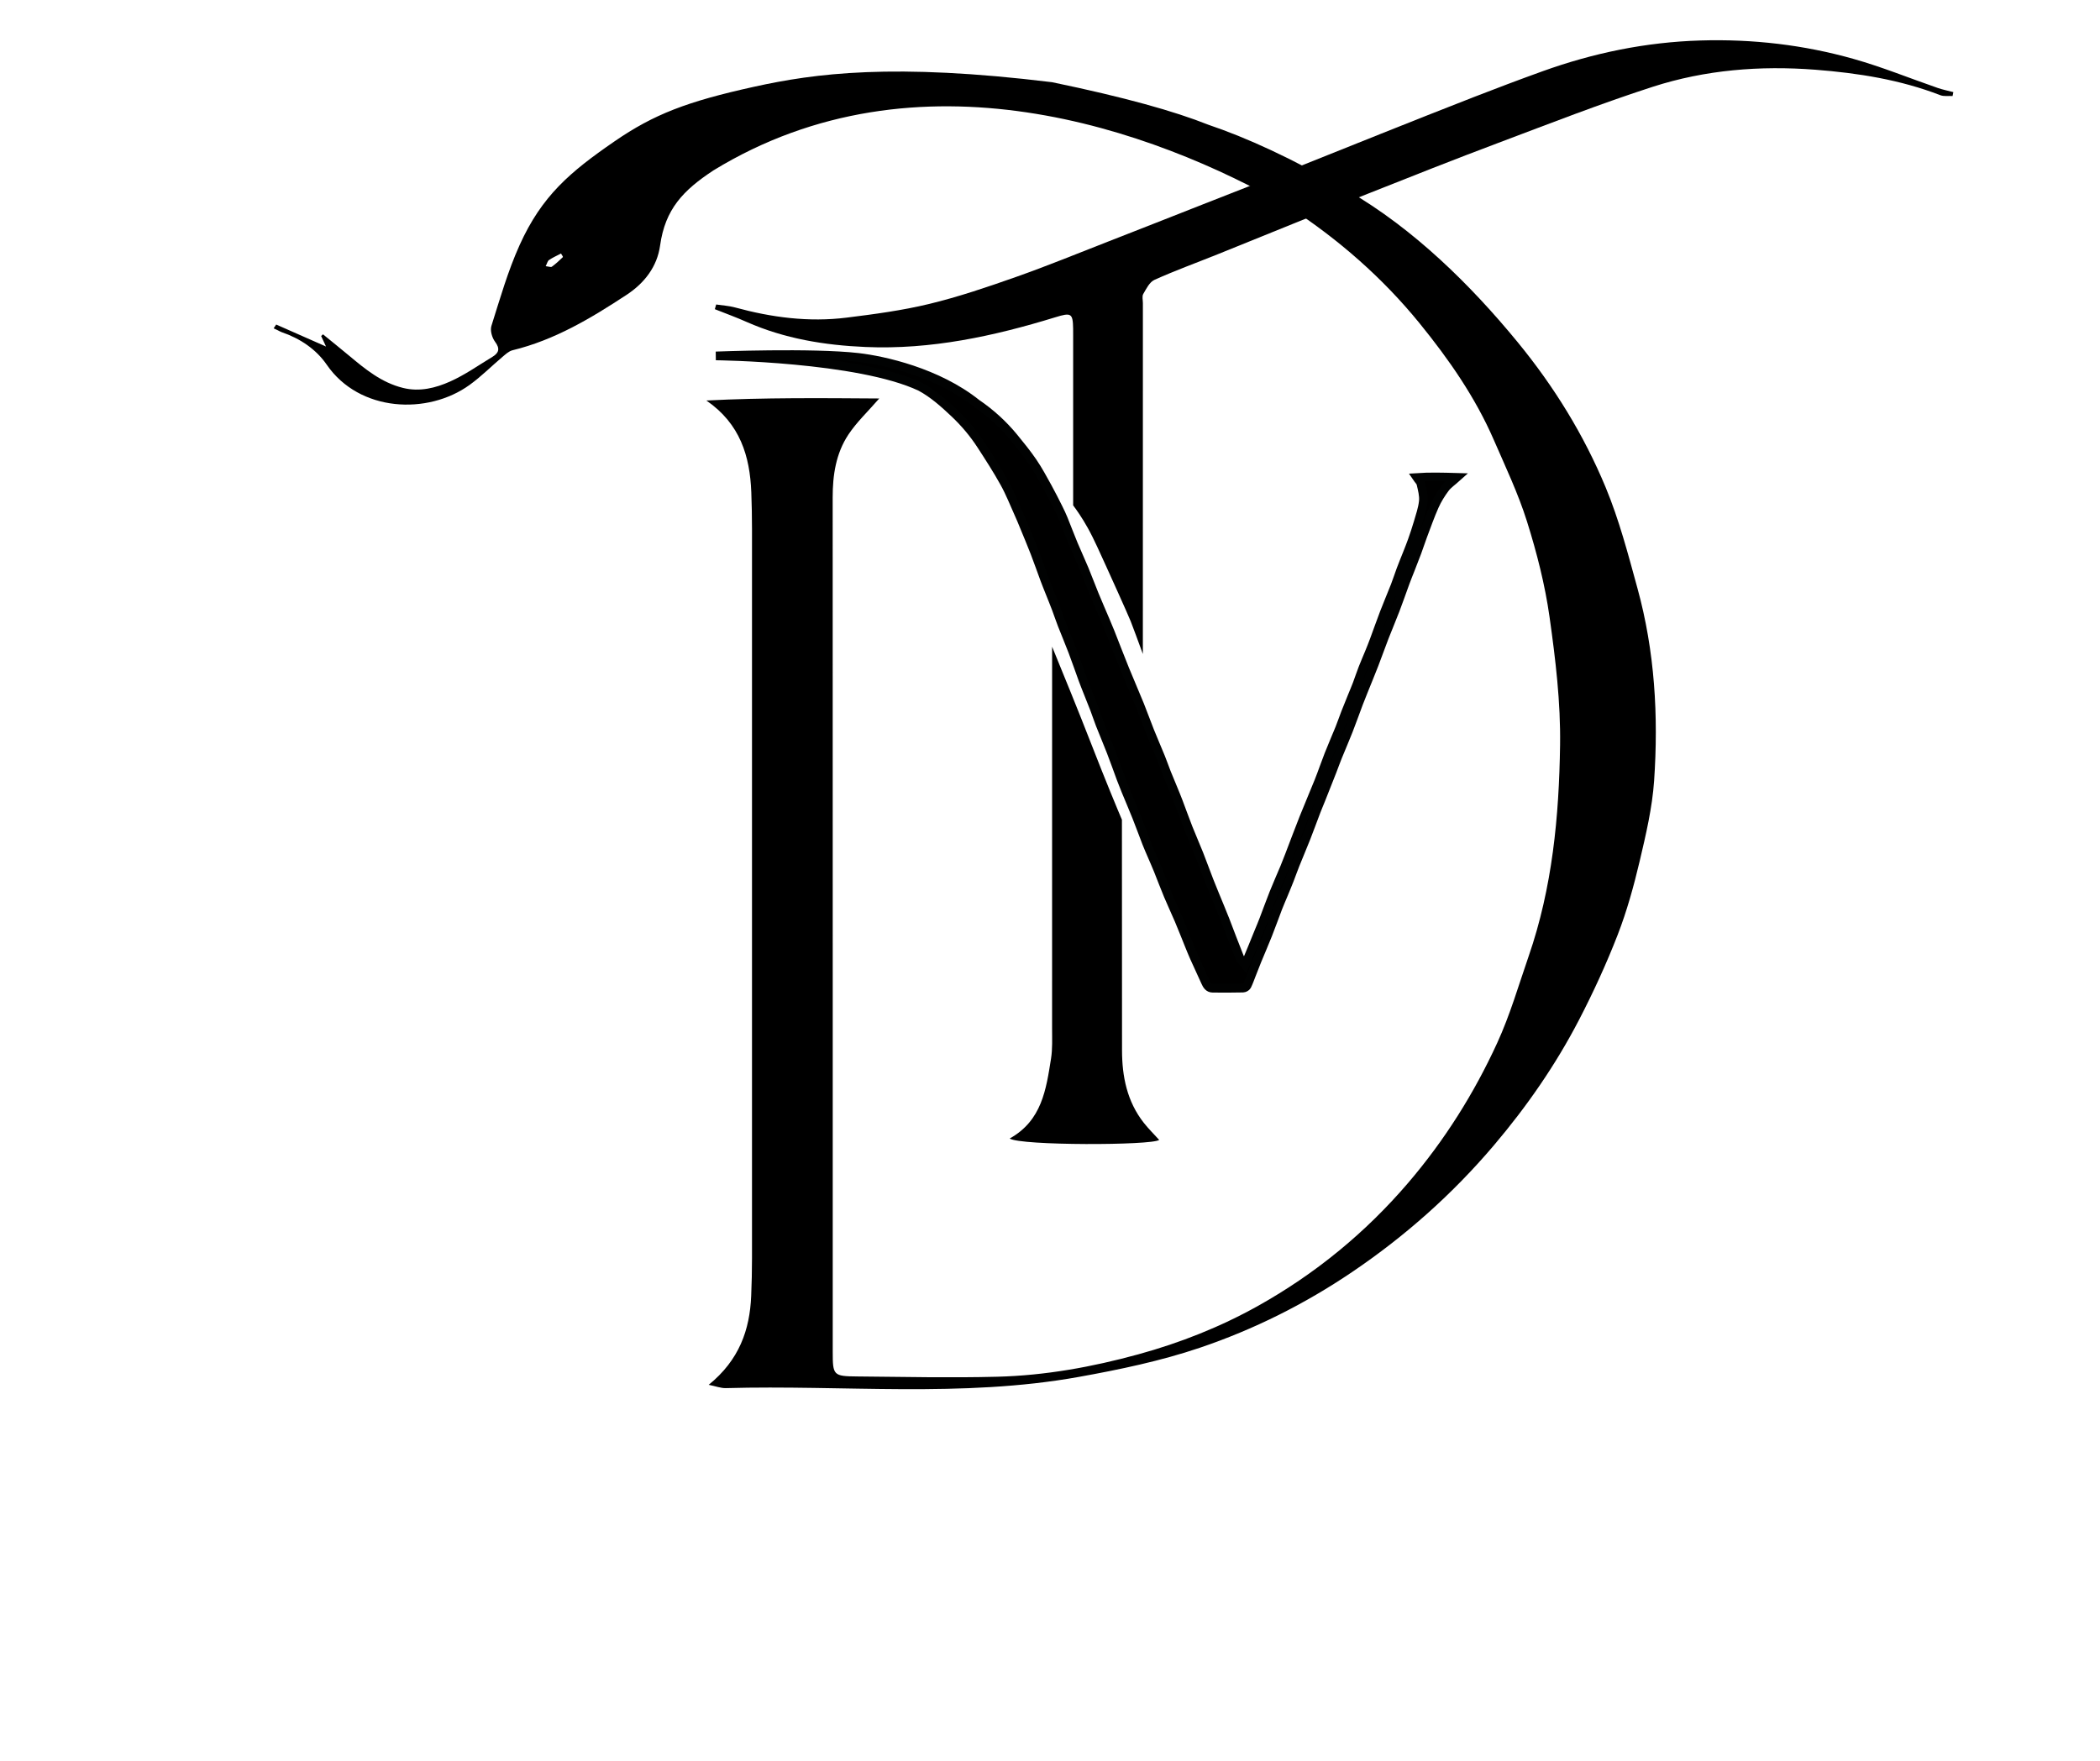
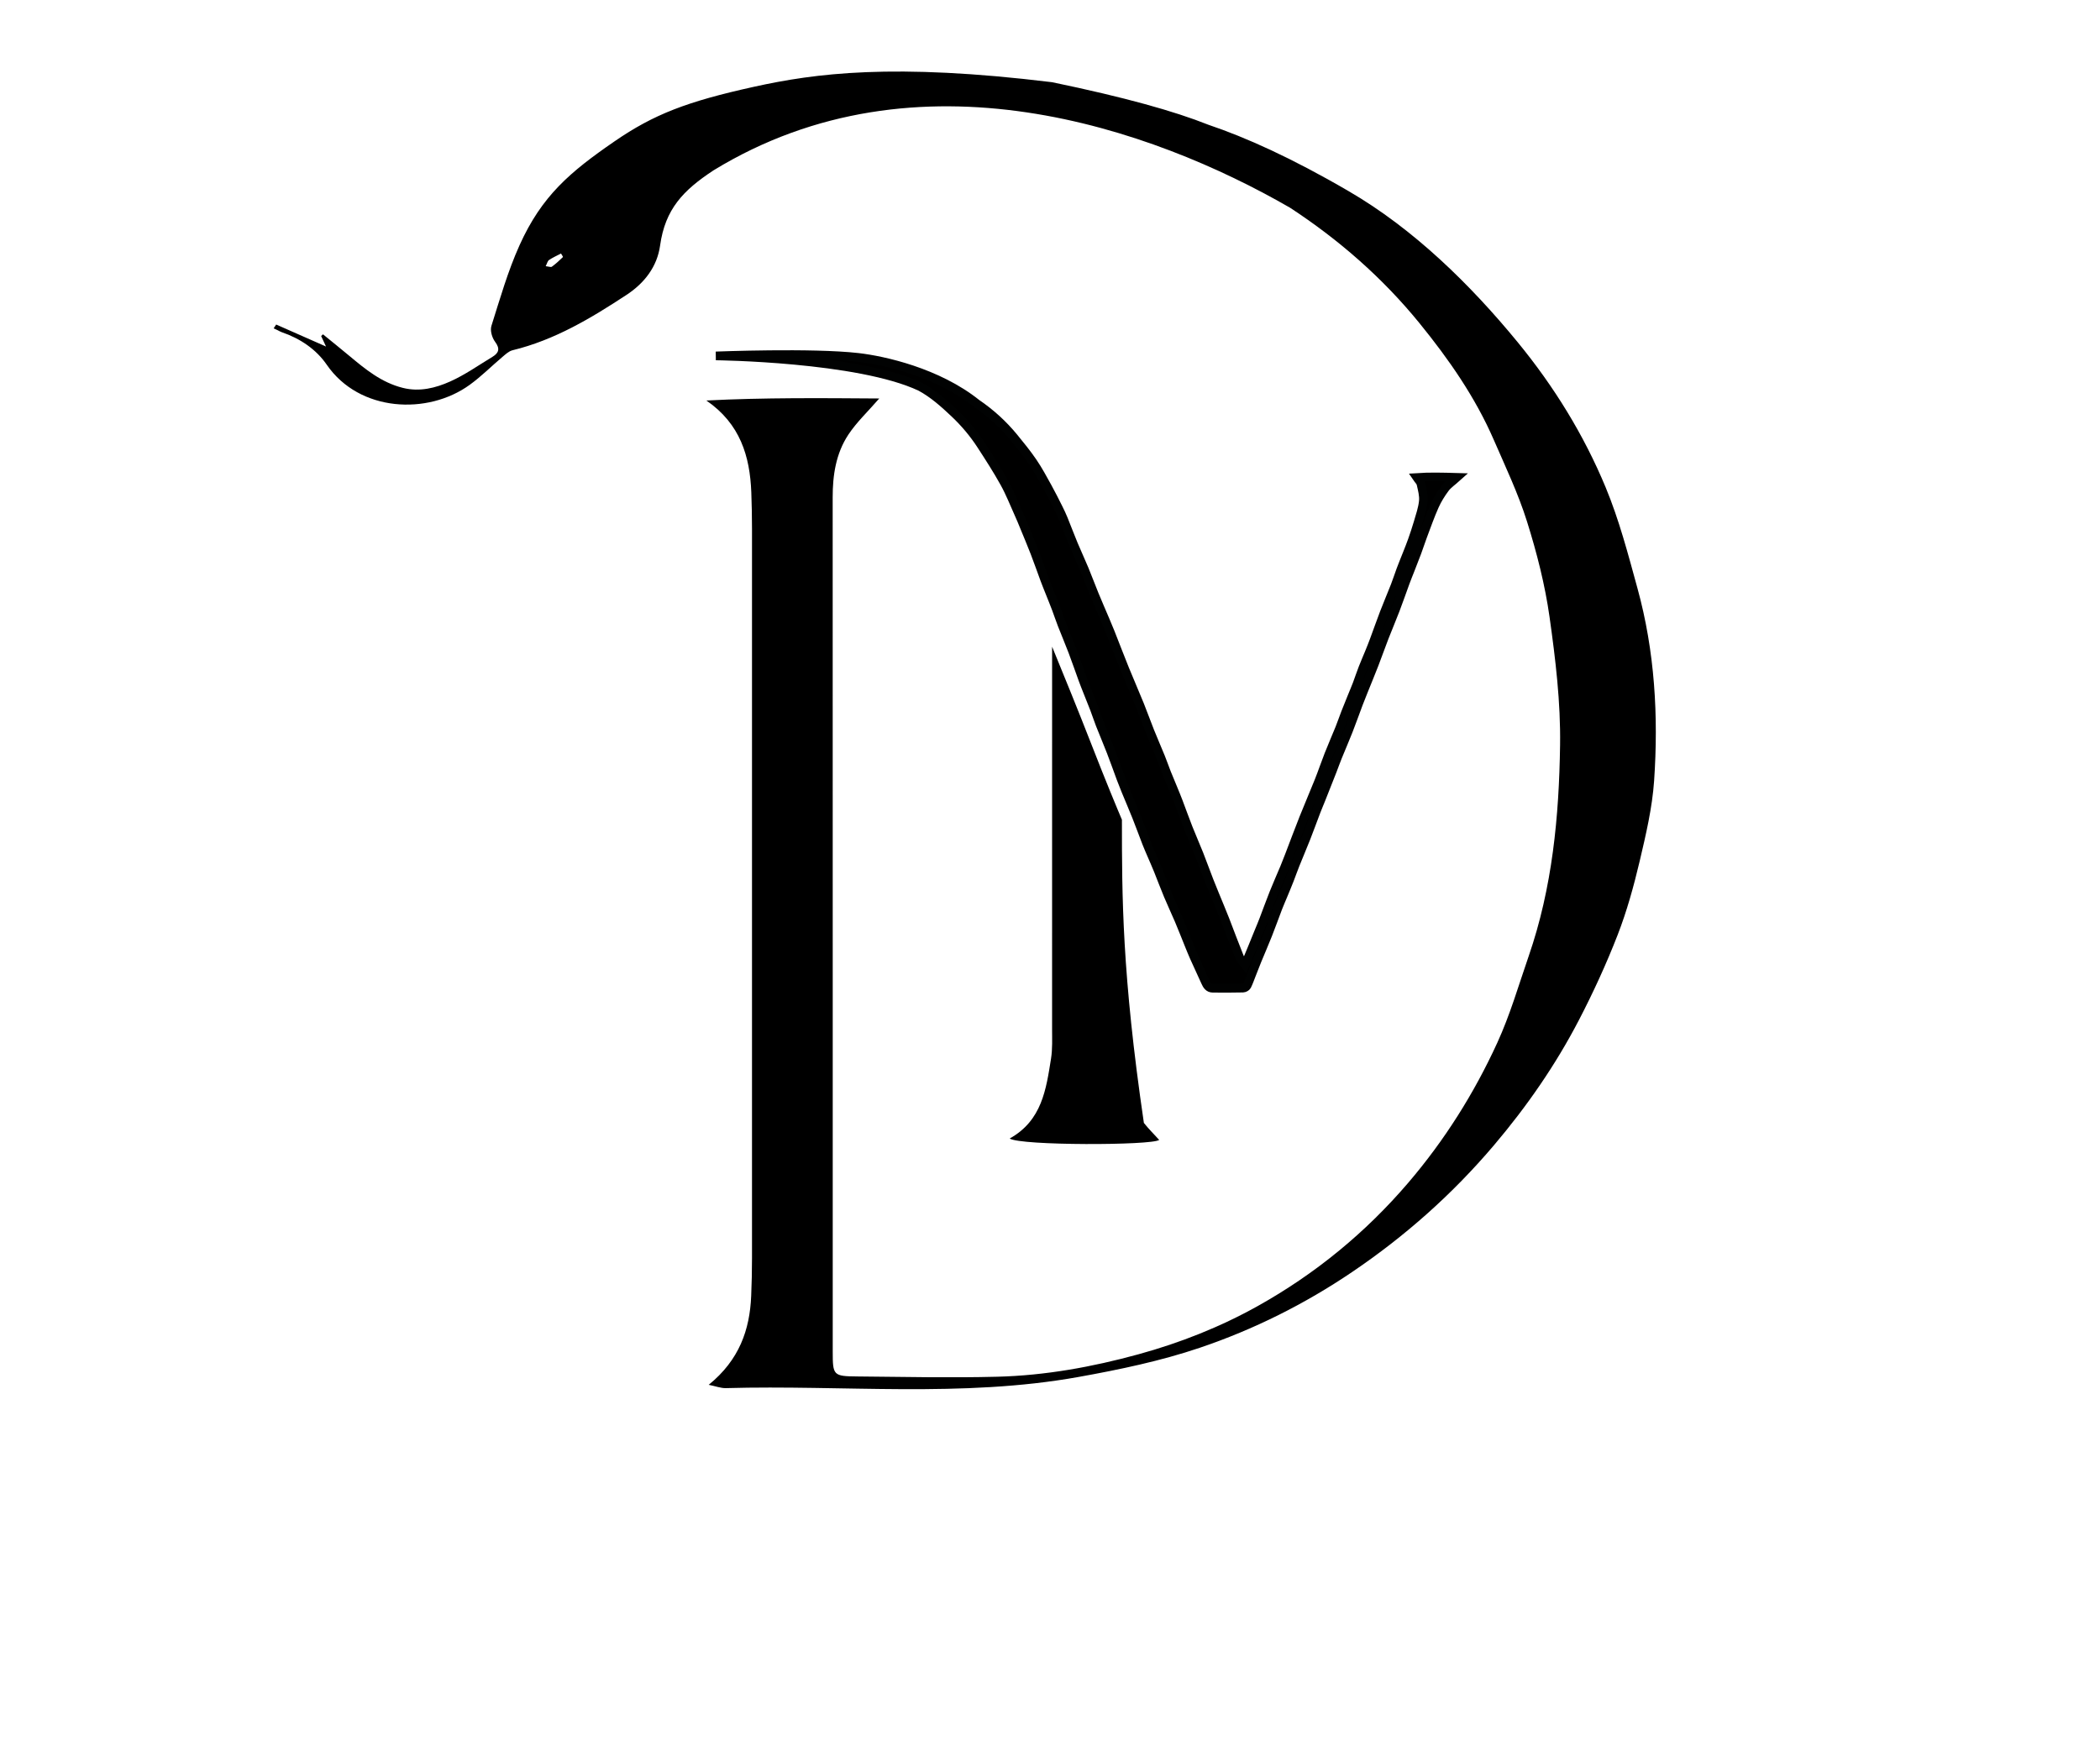
<svg xmlns="http://www.w3.org/2000/svg" width="242" height="203" viewBox="0 0 242 203" fill="none">
  <path d="M188.696 67.803C187.621 63.888 186.588 59.924 185.031 56.174C182.527 50.141 179.095 44.564 174.88 39.427C169.439 32.795 162.885 26.368 155.392 22.021C148.844 18.205 143.577 15.841 139.243 14.377C135.358 12.829 129.678 11.226 121.24 9.476C102.905 7.234 93.913 8.456 86.903 9.999C79.172 11.701 75.338 13.181 70.819 16.292C65.691 19.821 62.436 22.575 59.872 28.266C58.523 31.258 57.618 34.437 56.63 37.566C56.462 38.1 56.699 38.924 57.057 39.404C57.644 40.194 57.493 40.682 56.741 41.137C55.133 42.109 53.586 43.209 51.872 43.976C50.193 44.726 48.361 45.192 46.437 44.714C43.95 44.098 42.083 42.544 40.216 40.987C39.226 40.16 38.218 39.353 37.219 38.537C37.148 38.603 37.077 38.671 37.009 38.736C37.2 39.145 37.387 39.554 37.57 39.944C35.614 39.08 33.719 38.245 31.827 37.409C31.73 37.554 31.631 37.699 31.534 37.847C31.687 37.918 31.841 37.989 31.995 38.063C32.146 38.137 32.291 38.23 32.45 38.285C34.599 39.02 36.428 40.259 37.658 42.046C41.417 47.502 49.291 47.865 54.129 44.359C55.469 43.388 56.642 42.203 57.908 41.134C58.258 40.842 58.634 40.481 59.055 40.376C63.938 39.188 68.116 36.671 72.194 33.994C74.271 32.633 75.731 30.732 76.067 28.308C76.65 24.103 78.728 21.938 82.214 19.642C105.754 5.237 132.769 14.775 148.656 23.941C154.311 27.641 159.325 32.028 163.577 37.25C166.969 41.419 170.008 45.794 172.137 50.693C173.489 53.807 174.96 56.898 175.97 60.117C177.1 63.717 178.045 67.411 178.568 71.13C179.257 76.017 179.852 80.97 179.78 85.885C179.664 94.117 178.89 102.331 176.155 110.236C175 113.577 174.015 116.995 172.541 120.206C169.88 126.014 166.482 131.429 162.259 136.365C157.364 142.084 151.588 146.832 144.948 150.543C140.64 152.95 136.018 154.785 131.181 156.112C125.853 157.573 120.449 158.553 114.926 158.695C109.553 158.834 104.174 158.712 98.799 158.664C96.024 158.641 95.962 158.541 95.962 155.811C95.962 141.266 95.962 126.721 95.962 112.176C95.962 93.898 95.967 75.623 95.956 57.344C95.953 54.779 96.323 52.275 97.766 50.096C98.716 48.661 100.017 47.439 101.323 45.933C94.724 45.888 88.07 45.822 81.4 46.166C85.301 48.849 86.417 52.585 86.579 56.748C86.633 58.151 86.656 59.558 86.659 60.964C86.665 88.985 86.665 117.009 86.659 145.031C86.659 146.486 86.627 147.94 86.565 149.392C86.4 153.288 85.199 156.76 81.67 159.627C82.481 159.789 83.067 160.022 83.642 160.008C97.202 159.624 110.836 161.141 124.308 158.718C129.015 157.871 133.753 156.882 138.255 155.359C144.49 153.251 150.355 150.319 155.799 146.636C161.958 142.471 167.401 137.621 172.151 132.023C175.956 127.537 179.271 122.746 181.952 117.583C183.608 114.39 185.116 111.108 186.414 107.767C187.481 105.016 188.272 102.146 188.949 99.28C189.669 96.219 190.401 93.12 190.617 90.003C191.126 82.533 190.7 75.086 188.696 67.803ZM63.597 30.741C63.48 30.826 63.21 30.715 62.885 30.684C63.045 30.374 63.096 30.09 63.27 29.971C63.699 29.681 64.186 29.468 64.65 29.223C64.727 29.363 64.903 29.596 64.869 29.633C64.468 30.025 64.052 30.408 63.597 30.741Z" fill="black" />
-   <path d="M131.818 129.438C129.866 126.963 129.305 124.059 129.3 121.078C129.291 112.216 129.291 103.351 129.288 94.489C128.765 93.258 127.456 90.13 125.734 85.701C124.339 82.115 122.47 77.526 121.243 74.543C121.243 89.224 121.243 103.908 121.24 118.589C121.24 119.737 121.297 120.902 121.118 122.03C120.555 125.562 120.074 129.165 116.354 131.236C117.558 132.066 132.74 132.046 133.583 131.398C132.999 130.756 132.365 130.128 131.818 129.438Z" fill="black" />
-   <path d="M223.309 10.141C220.076 9.024 216.9 7.723 213.611 6.794C207.865 5.169 201.972 4.484 195.953 4.666C189.655 4.856 183.611 6.106 177.743 8.22C175.074 9.181 172.421 10.186 169.778 11.212C166.198 12.602 162.635 14.028 159.069 15.446C155.714 16.781 152.367 18.139 149.012 19.472C145.572 20.836 142.12 22.183 138.674 23.535C135.014 24.973 131.36 26.419 127.698 27.845C124.16 29.224 120.649 30.667 117.069 31.928C113.79 33.085 110.481 34.213 107.097 35.031C103.978 35.787 100.757 36.216 97.558 36.614C93.196 37.157 88.913 36.591 84.698 35.438C83.998 35.247 83.255 35.21 82.53 35.099C82.478 35.278 82.427 35.46 82.376 35.639C83.605 36.128 84.852 36.58 86.058 37.117C90.404 39.04 95.023 39.796 99.749 39.998C107.282 40.322 114.513 38.753 121.625 36.568C123.437 36.011 123.634 36.099 123.665 37.878C123.671 38.142 123.668 38.41 123.668 38.674C123.668 45.2 123.668 51.727 123.668 58.254C124.052 58.762 124.687 59.66 125.355 60.859C126.118 62.228 126.781 63.788 127.456 65.243C127.698 65.766 129.957 70.761 130.301 71.619C130.52 72.168 131.201 74.02 131.701 75.387C131.701 61.902 131.704 48.417 131.704 34.932C131.704 34.579 131.588 34.156 131.747 33.886C132.097 33.287 132.467 32.514 133.045 32.255C135.415 31.187 137.874 30.295 140.29 29.323C146.058 26.999 151.812 24.643 157.592 22.345C162.606 20.35 167.626 18.364 172.68 16.463C178.582 14.244 184.462 11.94 190.466 10.002C196.519 8.05 202.825 7.544 209.211 8.038C214.143 8.422 218.978 9.186 223.594 10.971C224.012 11.133 224.536 11.042 225.011 11.067C225.039 10.917 225.068 10.769 225.099 10.618C224.501 10.462 223.89 10.34 223.309 10.141Z" fill="black" />
+   <path d="M131.818 129.438C129.291 112.216 129.291 103.351 129.288 94.489C128.765 93.258 127.456 90.13 125.734 85.701C124.339 82.115 122.47 77.526 121.243 74.543C121.243 89.224 121.243 103.908 121.24 118.589C121.24 119.737 121.297 120.902 121.118 122.03C120.555 125.562 120.074 129.165 116.354 131.236C117.558 132.066 132.74 132.046 133.583 131.398C132.999 130.756 132.365 130.128 131.818 129.438Z" fill="black" />
  <path d="M143.494 111.196C143.779 110.511 144.009 109.963 144.237 109.412C144.513 108.741 144.786 108.068 145.059 107.394C145.247 106.937 145.441 106.482 145.617 106.019C146.01 104.996 146.377 103.962 146.784 102.945C147.18 101.956 147.615 100.981 148.025 100.001C148.215 99.544 148.395 99.083 148.571 98.62C149.123 97.18 149.661 95.731 150.23 94.296C150.794 92.875 151.405 91.474 151.972 90.054C152.379 89.036 152.726 87.996 153.127 86.976C153.528 85.956 153.972 84.953 154.382 83.936C154.618 83.348 154.818 82.746 155.048 82.157C155.293 81.524 155.555 80.896 155.808 80.268C155.999 79.796 156.203 79.328 156.383 78.85C156.61 78.245 156.81 77.626 157.046 77.023C157.279 76.418 157.544 75.827 157.788 75.225C157.982 74.753 158.173 74.278 158.349 73.801C158.742 72.744 159.112 71.681 159.516 70.627C159.914 69.59 160.355 68.567 160.759 67.533C161.001 66.914 161.198 66.28 161.431 65.658C161.67 65.021 161.932 64.393 162.18 63.763C162.37 63.274 162.572 62.788 162.743 62.294C162.976 61.623 163.21 60.953 163.406 60.271C163.645 59.444 163.941 58.614 164.024 57.767C164.089 57.117 163.898 56.432 163.75 55.778C163.691 55.514 163.437 55.29 163.267 55.037C164.689 54.94 166.249 54.977 167.899 55.025C167.364 55.506 166.869 55.832 166.536 56.276C166.064 56.906 165.64 57.591 165.321 58.301C164.812 59.444 164.399 60.629 163.958 61.796C163.725 62.419 163.523 63.052 163.292 63.675C163.045 64.339 162.78 64.999 162.524 65.661C162.333 66.149 162.131 66.635 161.952 67.127C161.562 68.187 161.198 69.252 160.794 70.306C160.392 71.36 159.946 72.397 159.539 73.446C159.137 74.483 158.77 75.534 158.369 76.571C157.968 77.609 157.538 78.637 157.125 79.668C156.935 80.143 156.741 80.615 156.562 81.092C156.169 82.132 155.802 83.183 155.395 84.217C155 85.223 154.567 86.218 154.16 87.218C153.938 87.763 153.745 88.317 153.531 88.866C153.104 89.96 152.672 91.051 152.236 92.142C152.054 92.602 151.855 93.054 151.679 93.517C151.286 94.543 150.916 95.574 150.515 96.594C150.113 97.614 149.678 98.623 149.271 99.643C149.035 100.231 148.827 100.831 148.597 101.422C148.361 102.027 148.107 102.624 147.86 103.226C147.666 103.698 147.456 104.164 147.273 104.641C146.881 105.664 146.516 106.698 146.112 107.718C145.714 108.724 145.281 109.716 144.869 110.716C144.653 111.244 144.45 111.781 144.24 112.313C144.063 112.759 143.91 113.216 143.696 113.643C143.631 113.77 143.4 113.895 143.241 113.898C142.077 113.921 140.913 113.927 139.749 113.912C139.271 113.907 139.075 113.552 138.91 113.185C138.483 112.242 138.045 111.304 137.621 110.358C137.413 109.892 137.222 109.42 137.032 108.949C136.642 107.991 136.269 107.025 135.865 106.07C135.461 105.118 135.014 104.181 134.616 103.226C134.209 102.257 133.844 101.271 133.452 100.297C133.215 99.711 132.954 99.132 132.706 98.549C132.513 98.095 132.31 97.643 132.131 97.183C131.738 96.174 131.374 95.159 130.973 94.154C130.566 93.136 130.131 92.128 129.715 91.113C129.533 90.67 129.357 90.224 129.189 89.778C128.802 88.735 128.435 87.687 128.033 86.65C127.626 85.598 127.182 84.561 126.77 83.513C126.539 82.925 126.349 82.319 126.121 81.728C125.868 81.066 125.597 80.41 125.336 79.748C125.148 79.273 124.957 78.802 124.783 78.325C124.391 77.251 124.024 76.171 123.617 75.1C123.221 74.06 122.786 73.037 122.382 72.002C122.145 71.397 121.946 70.781 121.716 70.173C121.471 69.525 121.206 68.88 120.95 68.235C120.762 67.76 120.566 67.289 120.39 66.811C120.003 65.769 119.641 64.72 119.24 63.683C118.839 62.646 118.403 61.623 117.982 60.594C117.8 60.151 117.621 59.708 117.421 59.273C116.875 58.063 116.391 56.818 115.745 55.656C114.92 54.167 113.99 52.73 113.059 51.295C112.191 49.959 111.161 48.737 109.988 47.629C108.785 46.493 107.555 45.385 106.073 44.584C98.895 41.197 82.498 41.026 82.498 41.026C82.498 41.026 93.591 40.586 98.895 41.197C101.835 41.535 108.033 42.904 112.532 46.499C114.155 47.604 115.592 48.911 116.824 50.411C117.587 51.343 118.349 52.281 119.024 53.27C119.653 54.196 120.182 55.185 120.723 56.162C121.167 56.963 121.573 57.782 121.983 58.6C122.185 59.001 122.376 59.41 122.547 59.825C122.942 60.799 123.309 61.782 123.713 62.754C124.118 63.723 124.567 64.677 124.968 65.646C125.373 66.618 125.731 67.604 126.132 68.576C126.536 69.562 126.969 70.539 127.384 71.522C127.578 71.977 127.771 72.434 127.954 72.895C128.511 74.304 129.049 75.719 129.618 77.123C130.182 78.512 130.788 79.887 131.351 81.277C131.758 82.28 132.114 83.302 132.518 84.305C132.919 85.308 133.358 86.3 133.765 87.303C134.004 87.891 134.206 88.491 134.439 89.079C134.684 89.696 134.946 90.306 135.199 90.923C135.398 91.409 135.603 91.895 135.788 92.386C136.178 93.412 136.545 94.446 136.946 95.466C137.342 96.472 137.786 97.461 138.184 98.467C138.588 99.487 138.952 100.521 139.354 101.544C139.755 102.564 140.182 103.576 140.597 104.59C140.797 105.076 140.999 105.562 141.189 106.053C141.738 107.48 142.271 108.915 142.843 110.332C142.965 110.619 143.227 110.847 143.494 111.196Z" fill="black" stroke="#010202" stroke-miterlimit="10" />
</svg>